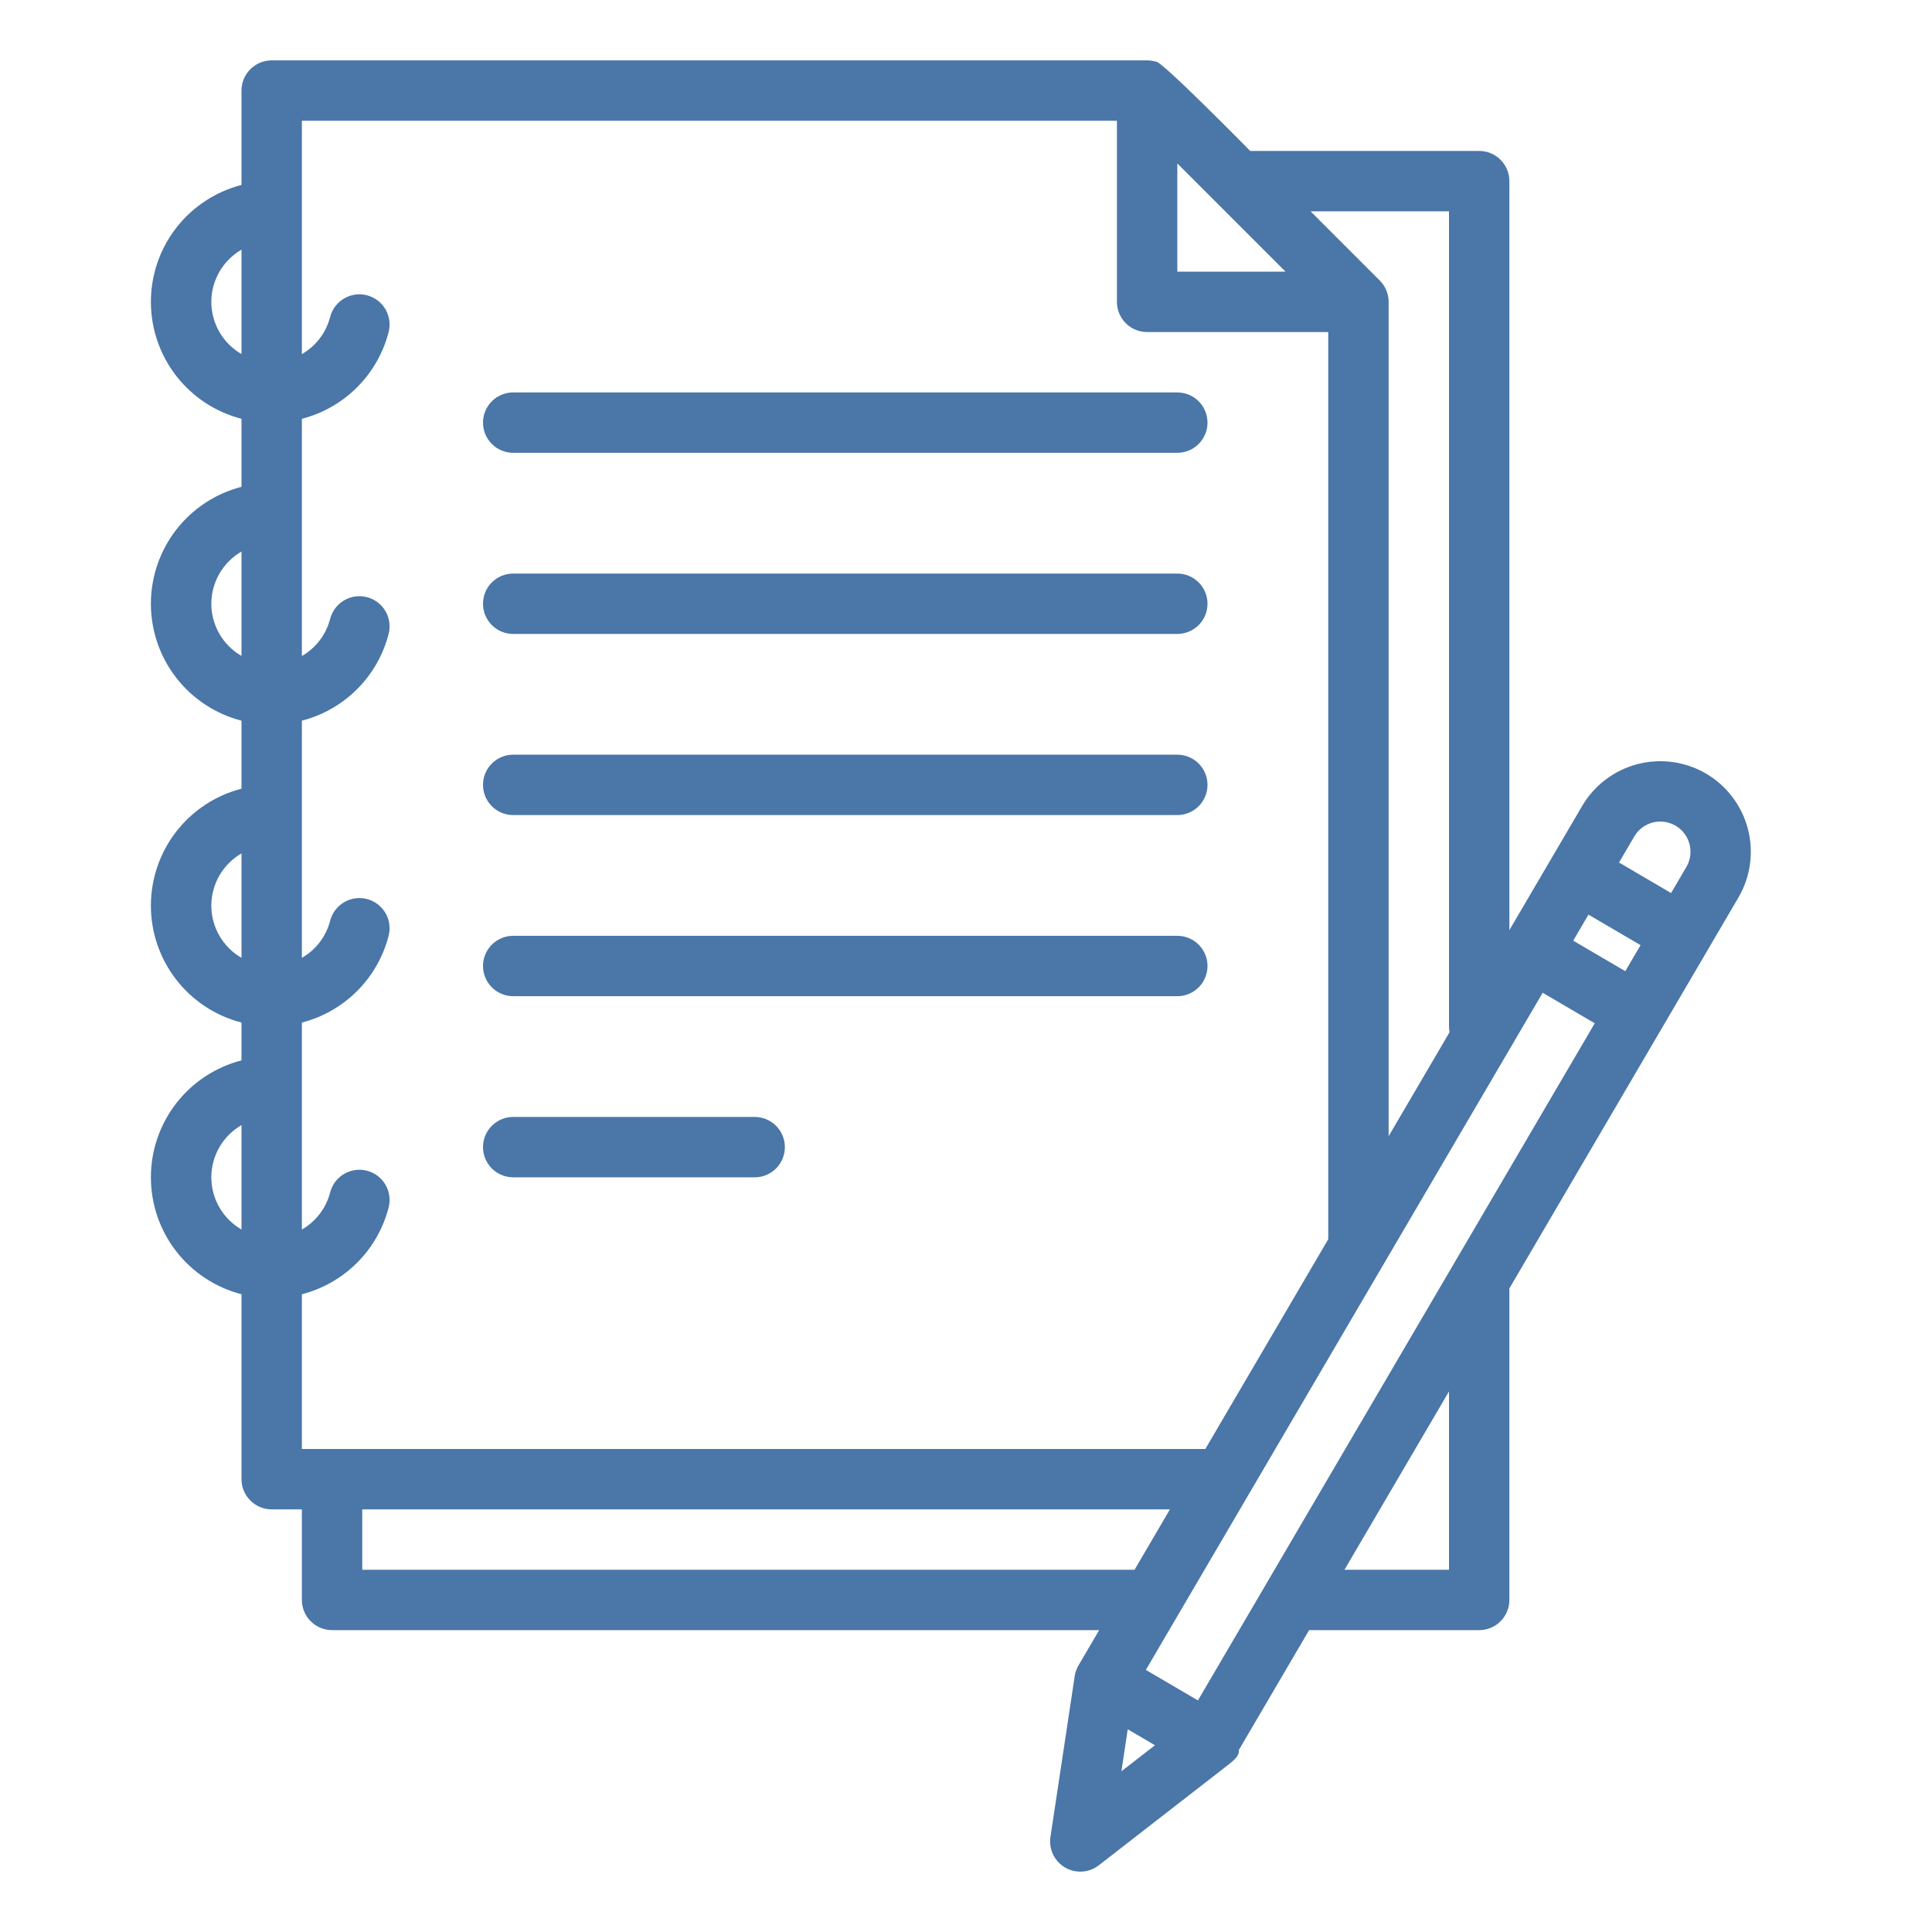
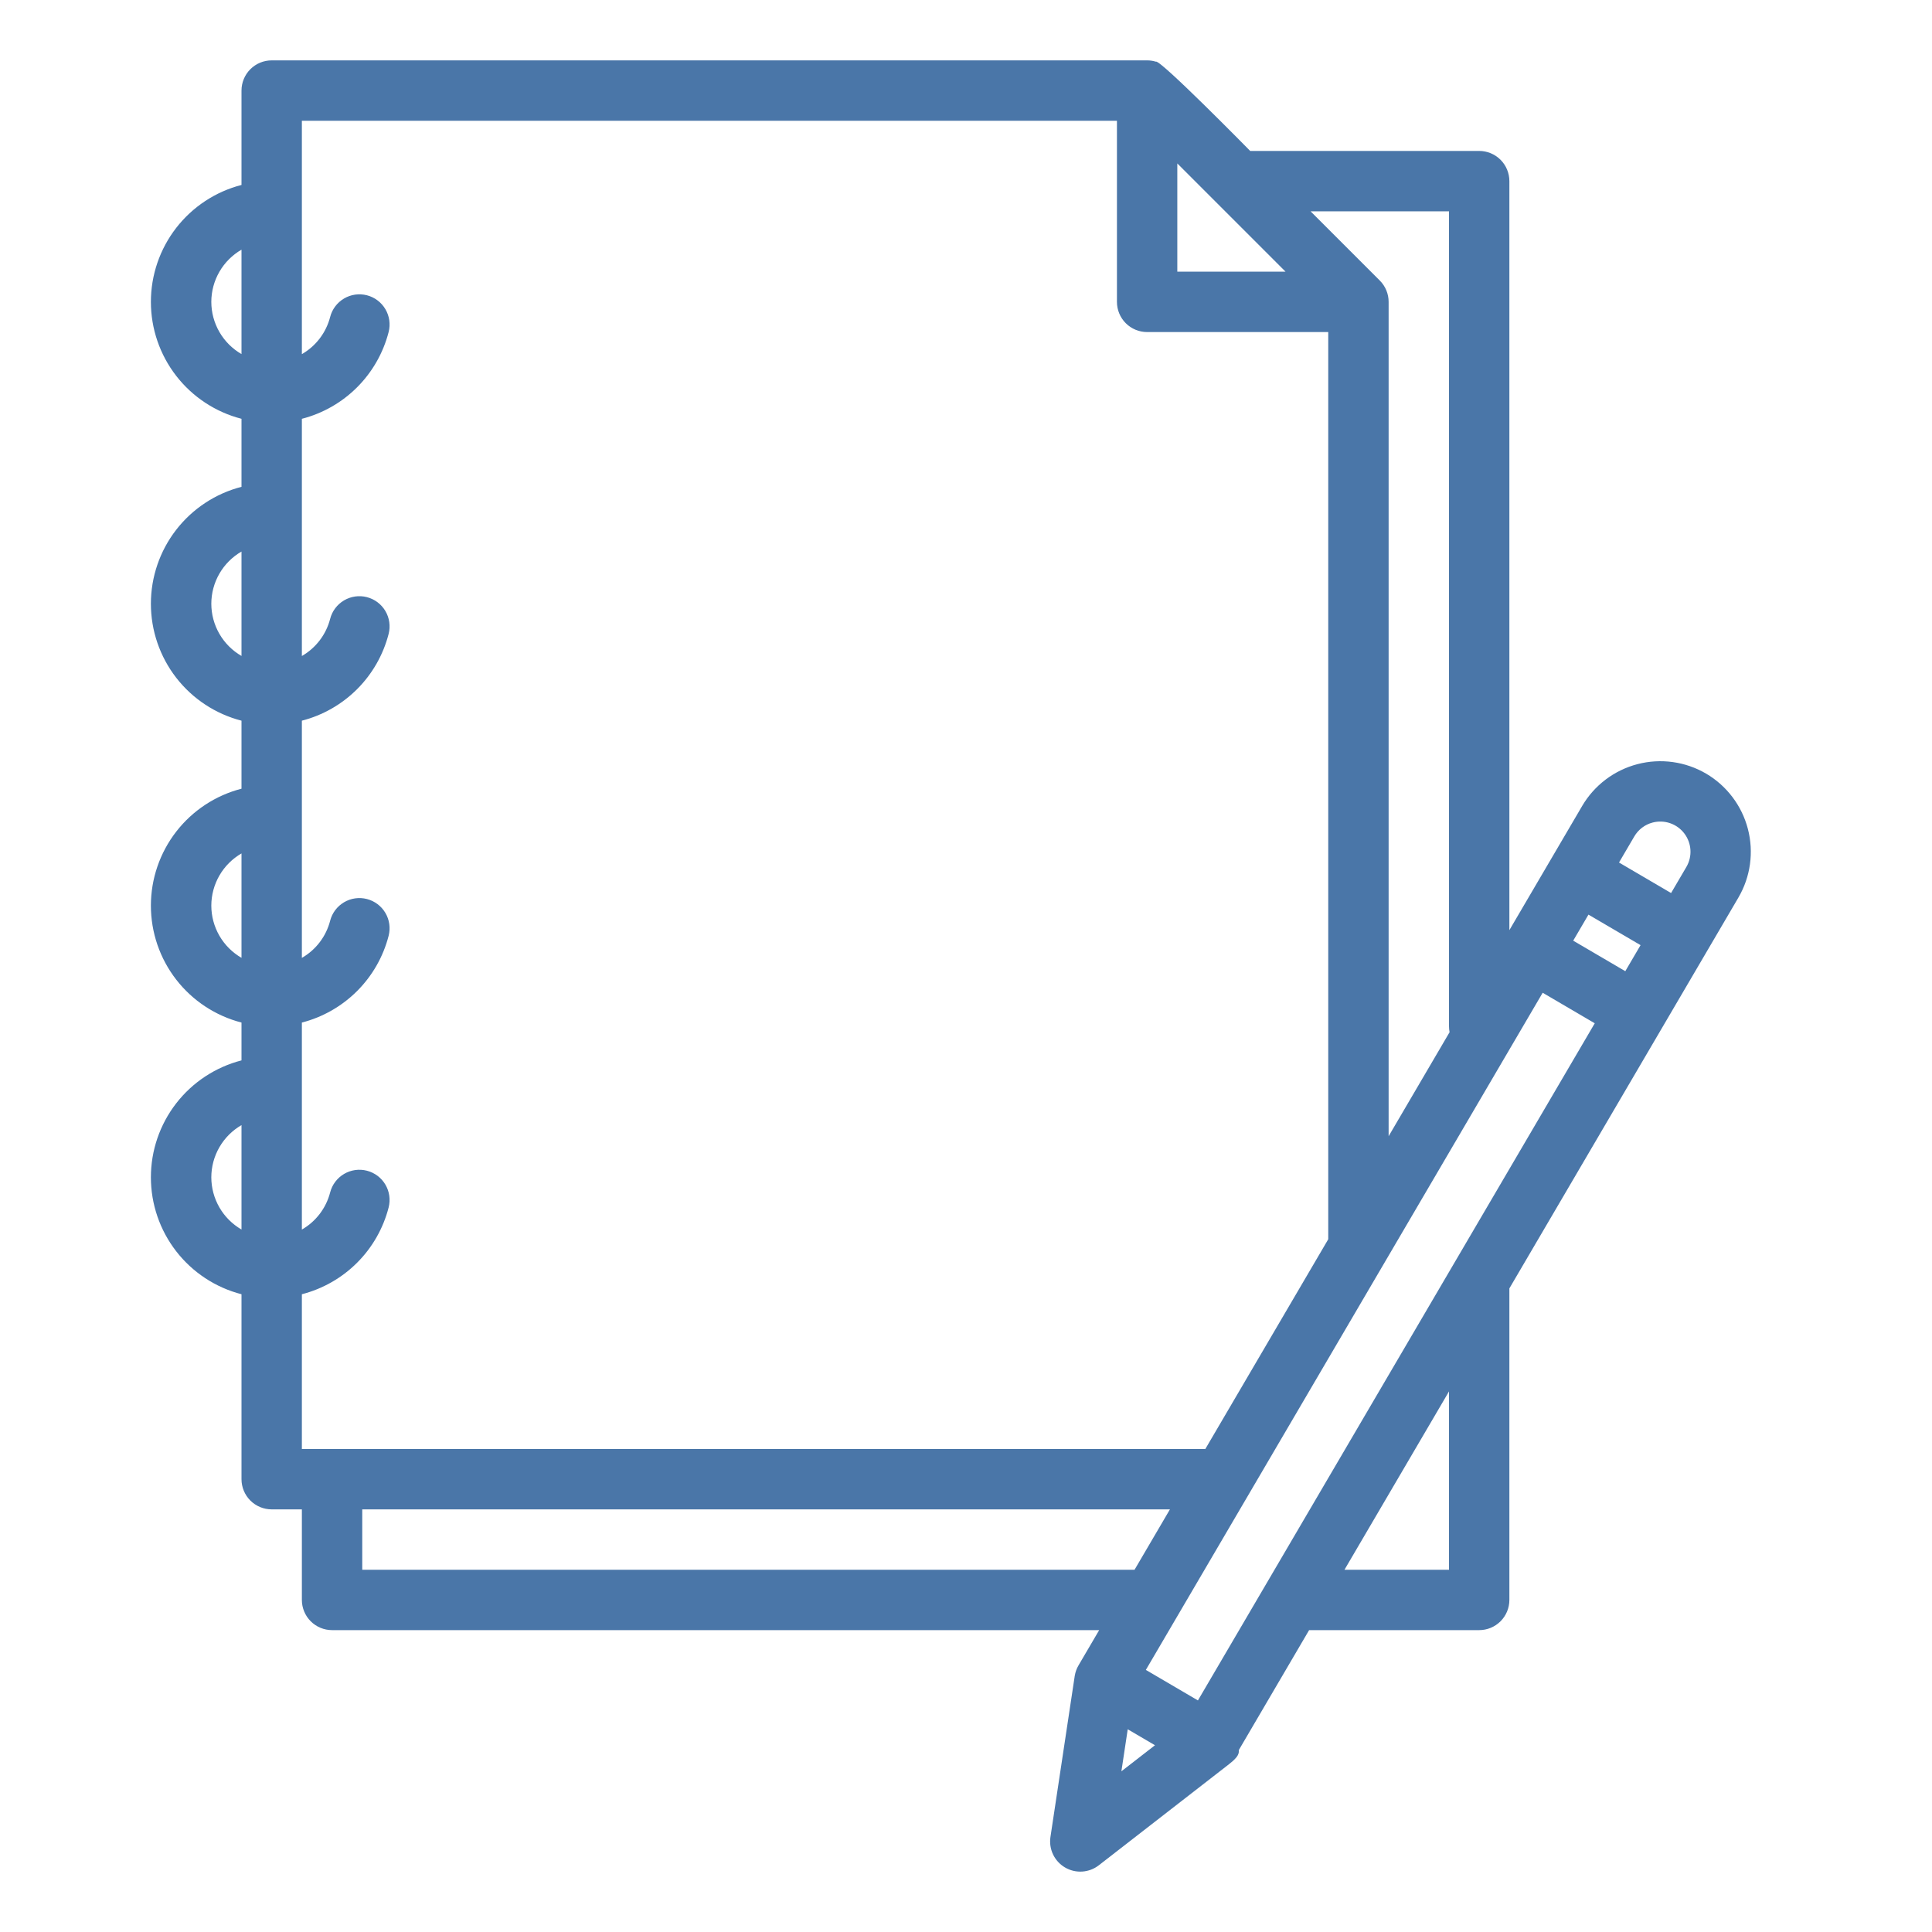
<svg xmlns="http://www.w3.org/2000/svg" width="512" height="512" viewBox="0 0 512 512" fill="none">
-   <path d="M136 120H312C314.122 120 316.157 119.157 317.657 117.657C319.157 116.157 320 114.122 320 112C320 109.878 319.157 107.843 317.657 106.343C316.157 104.843 314.122 104 312 104H136C133.878 104 131.843 104.843 130.343 106.343C128.843 107.843 128 109.878 128 112C128 114.122 128.843 116.157 130.343 117.657C131.843 119.157 133.878 120 136 120Z" fill="#4A76A8" />
-   <path d="M136 168H312C314.122 168 316.157 167.157 317.657 165.657C319.157 164.157 320 162.122 320 160C320 157.878 319.157 155.843 317.657 154.343C316.157 152.843 314.122 152 312 152H136C133.878 152 131.843 152.843 130.343 154.343C128.843 155.843 128 157.878 128 160C128 162.122 128.843 164.157 130.343 165.657C131.843 167.157 133.878 168 136 168Z" fill="#4A76A8" />
-   <path d="M136 216H312C314.122 216 316.157 215.157 317.657 213.657C319.157 212.157 320 210.122 320 208C320 205.878 319.157 203.843 317.657 202.343C316.157 200.843 314.122 200 312 200H136C133.878 200 131.843 200.843 130.343 202.343C128.843 203.843 128 205.878 128 208C128 210.122 128.843 212.157 130.343 213.657C131.843 215.157 133.878 216 136 216Z" fill="#4A76A8" />
-   <path d="M136 264H312C314.122 264 316.157 263.157 317.657 261.657C319.157 260.157 320 258.122 320 256C320 253.878 319.157 251.843 317.657 250.343C316.157 248.843 314.122 248 312 248H136C133.878 248 131.843 248.843 130.343 250.343C128.843 251.843 128 253.878 128 256C128 258.122 128.843 260.157 130.343 261.657C131.843 263.157 133.878 264 136 264Z" fill="#4A76A8" />
-   <path d="M136 312H200C202.122 312 204.157 311.157 205.657 309.657C207.157 308.157 208 306.122 208 304C208 301.878 207.157 299.843 205.657 298.343C204.157 296.843 202.122 296 200 296H136C133.878 296 131.843 296.843 130.343 298.343C128.843 299.843 128 301.878 128 304C128 306.122 128.843 308.157 130.343 309.657C131.843 311.157 133.878 312 136 312Z" fill="#4A76A8" />
  <path d="M452.132 205.015C446.639 201.803 440.096 200.902 433.939 202.509C427.782 204.115 422.514 208.099 419.291 213.586L400 246.5V48C400 45.878 399.157 43.843 397.657 42.343C396.157 40.843 394.122 40 392 40H331.314C331.314 40 307.276 15.52 306.314 16.344C305.564 16.116 304.784 16 304 16H72C69.878 16 67.843 16.843 66.343 18.343C64.843 19.843 64 21.878 64 24V49.013C57.128 50.784 51.04 54.79 46.693 60.399C42.347 66.008 39.988 72.904 39.988 80C39.988 87.096 42.347 93.992 46.693 99.601C51.04 105.21 57.128 109.216 64 110.987V129.013C57.128 130.784 51.04 134.79 46.693 140.399C42.347 146.008 39.988 152.904 39.988 160C39.988 167.096 42.347 173.992 46.693 179.601C51.04 185.21 57.128 189.216 64 190.987V209.013C57.128 210.784 51.04 214.79 46.693 220.399C42.347 226.008 39.988 232.904 39.988 240C39.988 247.096 42.347 253.992 46.693 259.601C51.04 265.21 57.128 269.216 64 270.987V281.013C57.128 282.784 51.04 286.79 46.693 292.399C42.347 298.008 39.988 304.904 39.988 312C39.988 319.096 42.347 325.992 46.693 331.601C51.04 337.21 57.128 341.216 64 342.987V392C64 394.122 64.843 396.157 66.343 397.657C67.843 399.157 69.878 400 72 400H80V424C80 426.122 80.843 428.157 82.343 429.657C83.843 431.157 85.878 432 88 432H291.292L285.81 441.354C285.319 442.193 284.987 443.116 284.829 444.075C284.821 444.121 284.808 444.16 284.801 444.207L284.781 444.338V444.368L278.381 486.808C278.143 488.389 278.384 490.005 279.073 491.448C279.762 492.891 280.867 494.094 282.247 494.902C283.626 495.711 285.216 496.087 286.812 495.983C288.407 495.879 289.935 495.3 291.198 494.319L325.226 467.9C327.406 466.207 328.471 465.171 328.302 463.781L346.926 432H392C394.122 432 396.157 431.157 397.657 429.657C399.157 428.157 400 426.122 400 424V341.438L460.7 237.855C463.911 232.362 464.812 225.82 463.206 219.663C461.6 213.507 457.617 208.239 452.132 205.015V205.015ZM437.977 217.98C439.508 217.58 441.123 217.644 442.618 218.162C444.113 218.681 445.421 219.631 446.376 220.892C447.331 222.154 447.89 223.67 447.983 225.25C448.076 226.829 447.699 228.401 446.899 229.766L442.854 236.666L429.054 228.576L433.1 221.676C433.628 220.768 434.331 219.974 435.168 219.34C436.005 218.705 436.96 218.243 437.977 217.98ZM317.462 450.632L303.662 442.542L408.826 263.089L422.626 271.179L317.462 450.632ZM312 43.314L340.686 72H312V43.314ZM416.916 249.284L420.96 242.384L434.765 250.474L430.72 257.374L416.916 249.284ZM384 56V272C384.001 272.519 384.052 273.037 384.152 273.546L368 301.108V80C368.001 78.951 367.795 77.912 367.394 76.943C366.994 75.974 366.406 75.093 365.664 74.351L365.657 74.343L347.314 56H384ZM80 32H296V80C296 82.122 296.843 84.157 298.343 85.657C299.843 87.157 301.878 88 304 88H352V328.41L319.422 384H80V342.988C85.538 341.562 90.593 338.676 94.637 334.632C98.68 330.587 101.565 325.533 102.991 319.994C103.52 317.939 103.21 315.757 102.131 313.93C101.052 312.103 99.29 310.779 97.235 310.25C96.217 309.988 95.158 309.929 94.117 310.077C93.077 310.224 92.076 310.575 91.171 311.11C89.344 312.189 88.02 313.951 87.491 316.006C86.961 318.063 86.025 319.993 84.739 321.684C83.452 323.374 81.841 324.791 80 325.85V270.988C85.538 269.562 90.593 266.676 94.637 262.632C98.68 258.587 101.565 253.533 102.991 247.994C103.52 245.939 103.21 243.757 102.131 241.93C101.052 240.103 99.29 238.779 97.235 238.25C95.18 237.721 92.998 238.03 91.171 239.11C89.344 240.189 88.02 241.951 87.491 244.006C86.961 246.063 86.025 247.993 84.739 249.684C83.452 251.374 81.841 252.791 80 253.85V190.988C85.538 189.562 90.593 186.676 94.637 182.632C98.68 178.587 101.565 173.533 102.991 167.994C103.52 165.939 103.21 163.757 102.131 161.93C101.052 160.103 99.29 158.779 97.235 158.25C95.18 157.721 92.998 158.03 91.171 159.11C89.344 160.189 88.02 161.951 87.491 164.006C86.961 166.063 86.025 167.993 84.739 169.684C83.452 171.374 81.841 172.791 80 173.85V110.988C85.538 109.562 90.593 106.676 94.637 102.632C98.68 98.588 101.565 93.533 102.991 87.994C103.52 85.939 103.21 83.757 102.131 81.93C101.052 80.103 99.29 78.779 97.235 78.25C95.18 77.721 92.998 78.031 91.171 79.11C89.344 80.189 88.02 81.951 87.491 84.006C86.961 86.063 86.025 87.993 84.739 89.684C83.452 91.374 81.841 92.791 80 93.85V32ZM56 80C56.004 77.195 56.745 74.44 58.149 72.012C59.553 69.584 61.571 67.567 64 66.165V93.835C61.571 92.433 59.553 90.416 58.149 87.988C56.745 85.56 56.004 82.805 56 80V80ZM56 160C56.004 157.195 56.745 154.44 58.149 152.012C59.553 149.584 61.571 147.567 64 146.165V173.835C61.571 172.433 59.553 170.416 58.149 167.988C56.745 165.56 56.004 162.805 56 160V160ZM56 240C56.004 237.195 56.745 234.44 58.149 232.012C59.553 229.584 61.571 227.567 64 226.165V253.835C61.571 252.433 59.553 250.416 58.149 247.988C56.745 245.56 56.004 242.805 56 240V240ZM56 312C56.004 309.195 56.745 306.44 58.149 304.012C59.553 301.584 61.571 299.567 64 298.165V325.835C61.571 324.433 59.553 322.416 58.149 319.988C56.745 317.56 56.004 314.805 56 312V312ZM96 416V400H310.045L300.668 416H96ZM298.861 458.276L306.08 462.507L297.18 469.415L298.861 458.276ZM384 416H356.3L384 368.739V416Z" fill="#4A76A8" />
</svg>